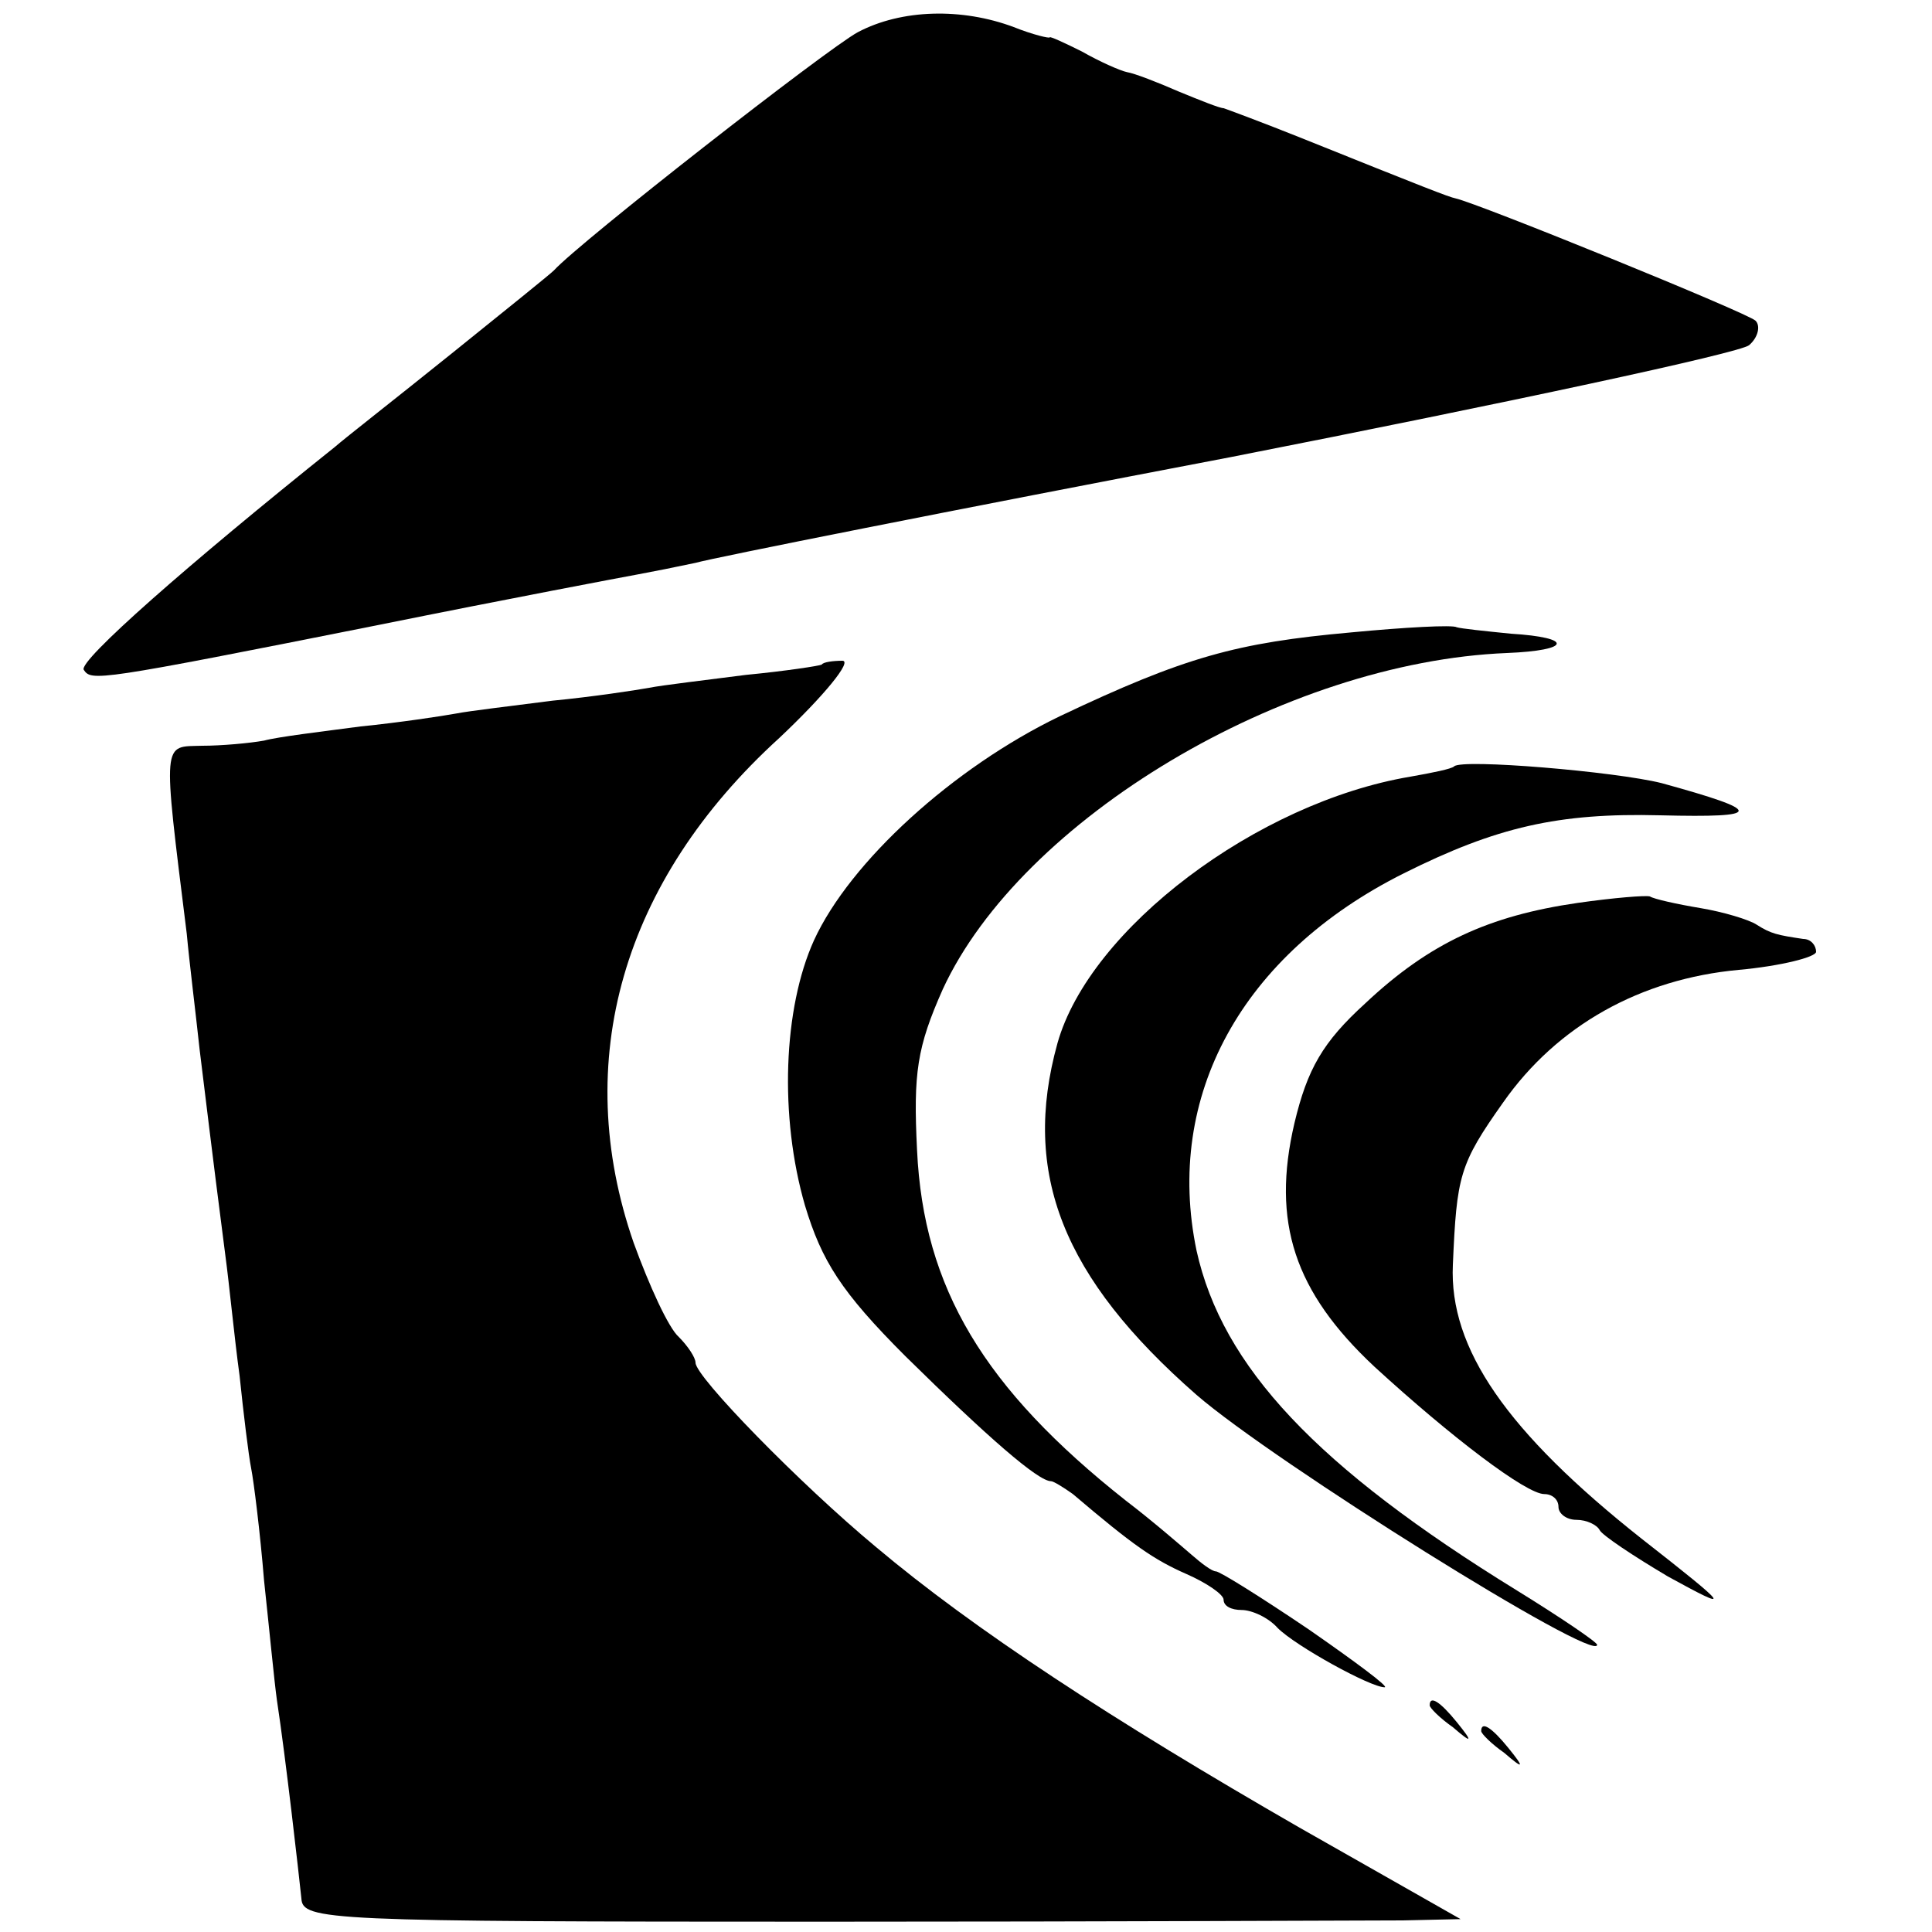
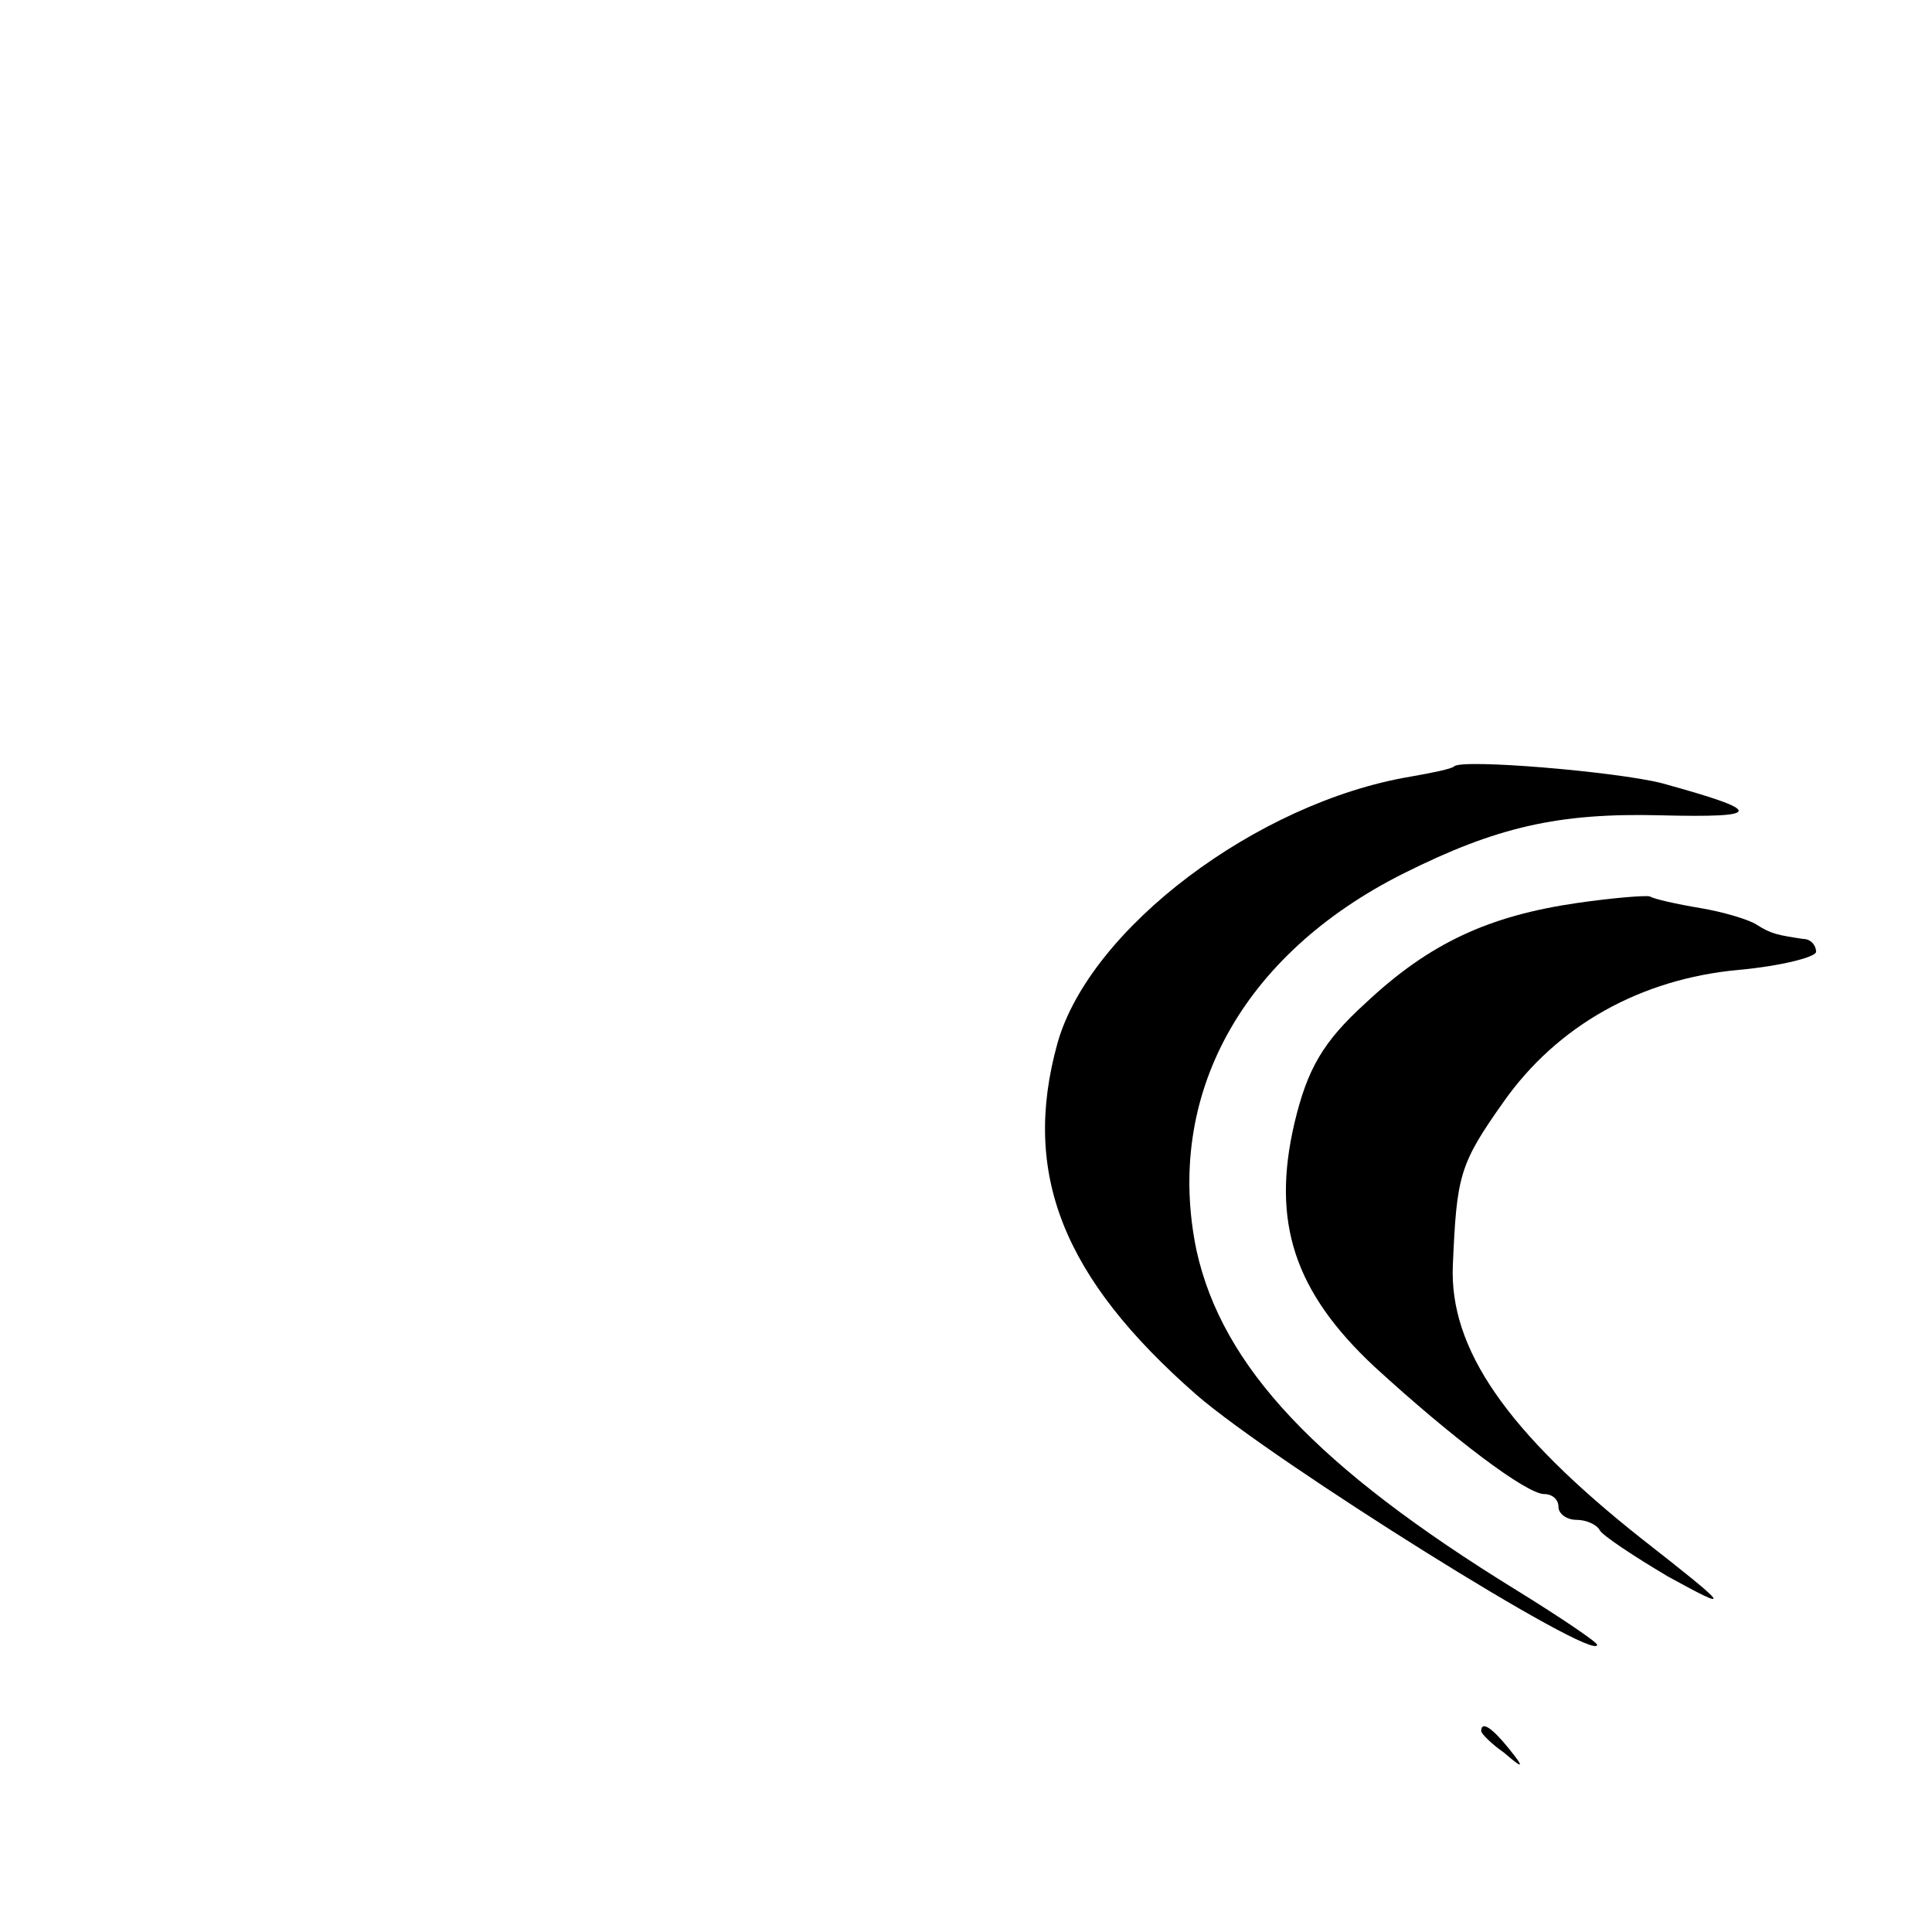
<svg xmlns="http://www.w3.org/2000/svg" version="1.0" width="150pt" height="150pt" viewBox="0 0 150 150" preserveAspectRatio="xMidYMid meet">
  <g transform="translate(0,150) scale(0.1,-0.1)" fill="#000000" stroke="none">
-     <path d="M666 1475 c-24 -13 -216 -163 -236 -185 -3 -3 -39 -32 -80 -65 -41 -33 -82 -65 -90 -72 -115 -92 -199 -166 -195 -173 6 -9 9 -9 230 35 99 20 189 37 200 39 11 2 31 6 45 9 14 4 200 41 415 82 214 42 396 81 403 87 7 6 9 15 5 19 -6 6 -215 91 -233 95 -5 1 -23 8 -120 47 -30 12 -57 22 -60 23 -3 0 -18 6 -35 13 -16 7 -34 14 -40 15 -5 1 -21 8 -35 16 -14 7 -25 12 -25 11 0 -1 -13 2 -28 8 -40 15 -87 14 -121 -4z" />
-     <path d="M1049 1009 c-89 -8 -129 -19 -226 -65 -83 -40 -163 -113 -191 -174 -24 -53 -27 -137 -7 -206 13 -43 28 -67 78 -117 64 -63 103 -97 113 -97 2 0 10 -5 17 -10 47 -40 63 -51 88 -62 16 -7 29 -16 29 -20 0 -5 6 -8 14 -8 8 0 21 -6 28 -14 14 -14 72 -46 83 -46 4 0 -23 20 -59 45 -37 25 -69 45 -72 45 -3 0 -11 6 -19 13 -7 6 -30 26 -51 42 -110 87 -157 165 -162 272 -3 60 0 80 20 125 61 132 265 254 438 261 50 2 52 12 3 15 -20 2 -39 4 -42 5 -3 2 -40 0 -82 -4z" />
-     <path d="M638 984 c-2 -1 -28 -5 -59 -8 -31 -4 -65 -8 -75 -10 -11 -2 -44 -7 -75 -10 -31 -4 -65 -8 -75 -10 -11 -2 -44 -7 -74 -10 -30 -4 -64 -8 -75 -11 -11 -2 -33 -4 -48 -4 -31 -1 -31 7 -12 -146 2 -22 7 -62 10 -90 6 -48 8 -67 20 -160 3 -22 7 -64 11 -93 3 -29 7 -62 9 -72 2 -10 7 -50 10 -87 4 -37 8 -79 10 -93 7 -46 17 -135 19 -154 1 -17 19 -18 406 -18 223 0 425 1 449 1 l45 1 -125 71 c-146 84 -253 154 -329 218 -59 49 -140 132 -140 143 0 4 -6 13 -13 20 -8 7 -23 40 -35 73 -49 141 -9 281 113 392 35 33 57 60 49 60 -7 0 -15 -1 -16 -3z" />
    <path d="M1129 905 c-2 -2 -17 -5 -34 -8 -119 -20 -249 -118 -274 -207 -28 -101 4 -182 108 -273 60 -52 311 -209 311 -194 0 2 -28 21 -62 42 -156 96 -229 174 -249 264 -25 120 35 230 161 293 72 36 120 47 199 45 81 -2 81 3 1 25 -36 9 -155 19 -161 13z" />
    <path d="M1225 799 c-69 -10 -115 -31 -165 -78 -33 -30 -45 -51 -55 -93 -18 -77 0 -131 62 -189 60 -55 118 -99 132 -99 6 0 11 -4 11 -10 0 -5 6 -10 14 -10 8 0 16 -4 18 -8 2 -4 26 -20 53 -36 51 -28 49 -25 -20 29 -105 83 -150 148 -147 213 3 69 5 78 39 126 42 60 107 96 183 103 33 3 60 10 60 14 0 5 -4 10 -10 10 -20 3 -25 4 -36 11 -6 4 -26 10 -44 13 -18 3 -36 7 -39 9 -3 1 -28 -1 -56 -5z" />
-     <path d="M1110 176 c0 -2 8 -10 18 -17 15 -13 16 -12 3 4 -13 16 -21 21 -21 13z" />
    <path d="M1150 156 c0 -2 8 -10 18 -17 15 -13 16 -12 3 4 -13 16 -21 21 -21 13z" />
  </g>
</svg>